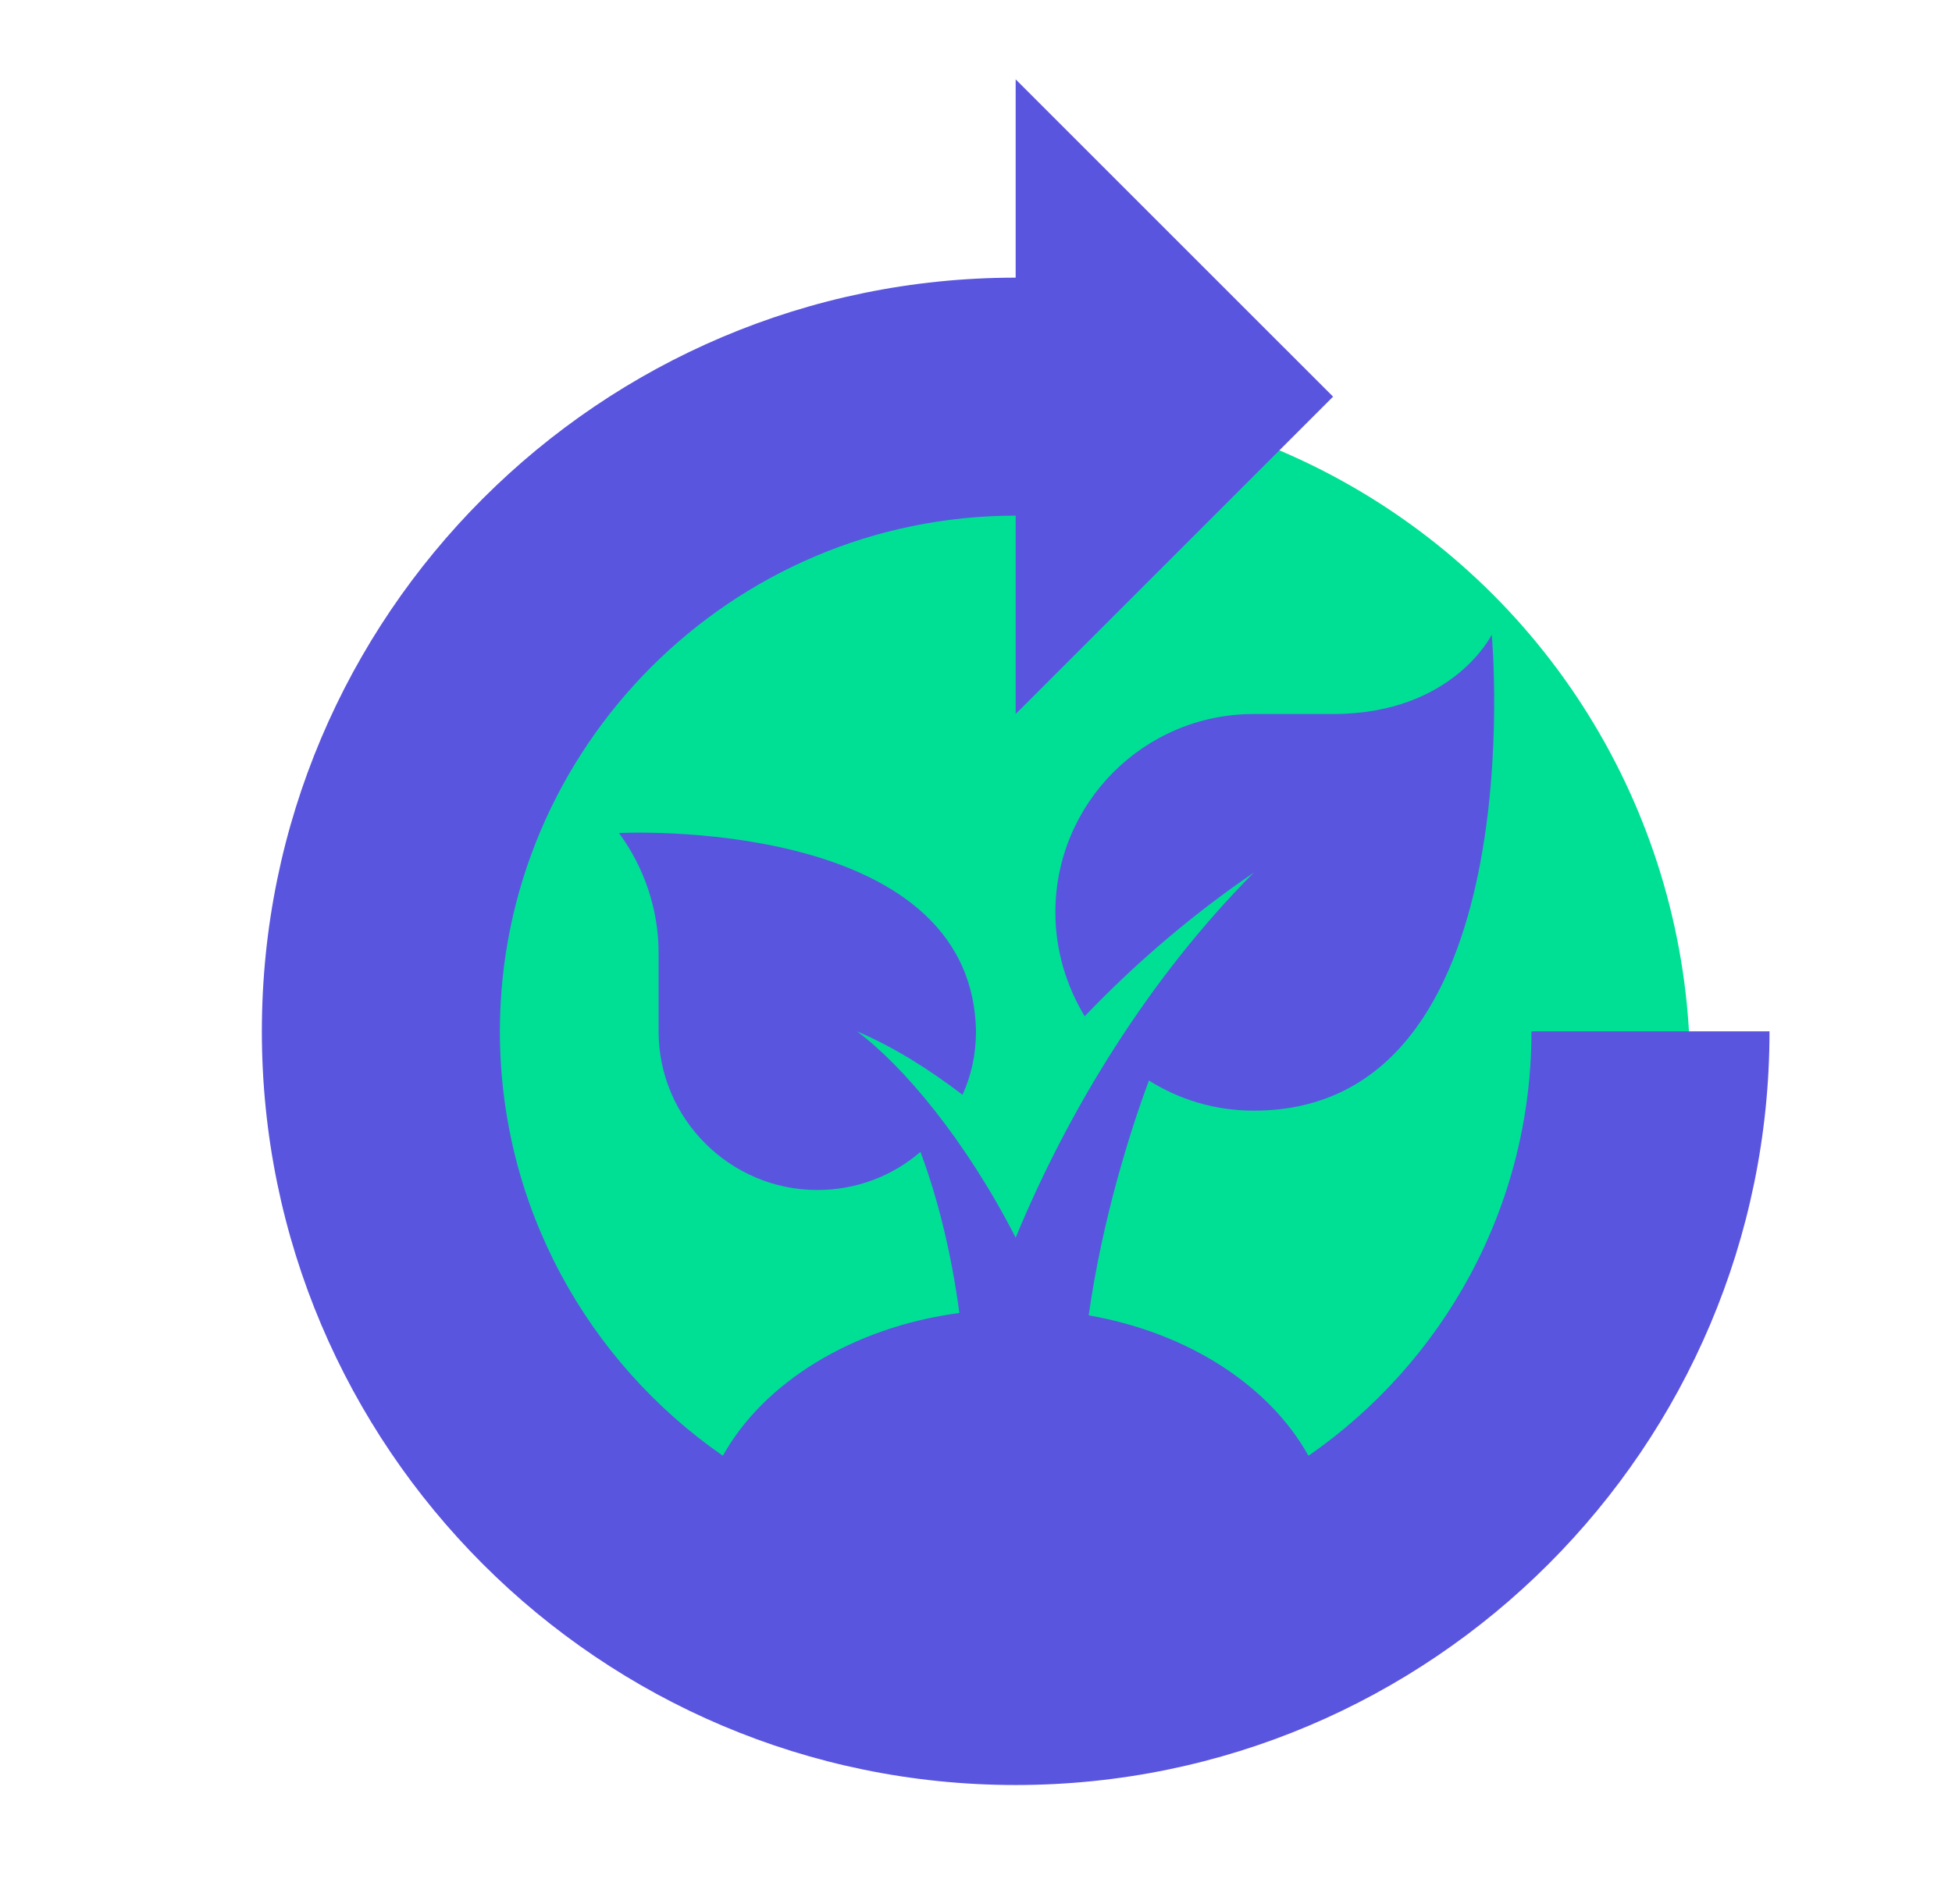
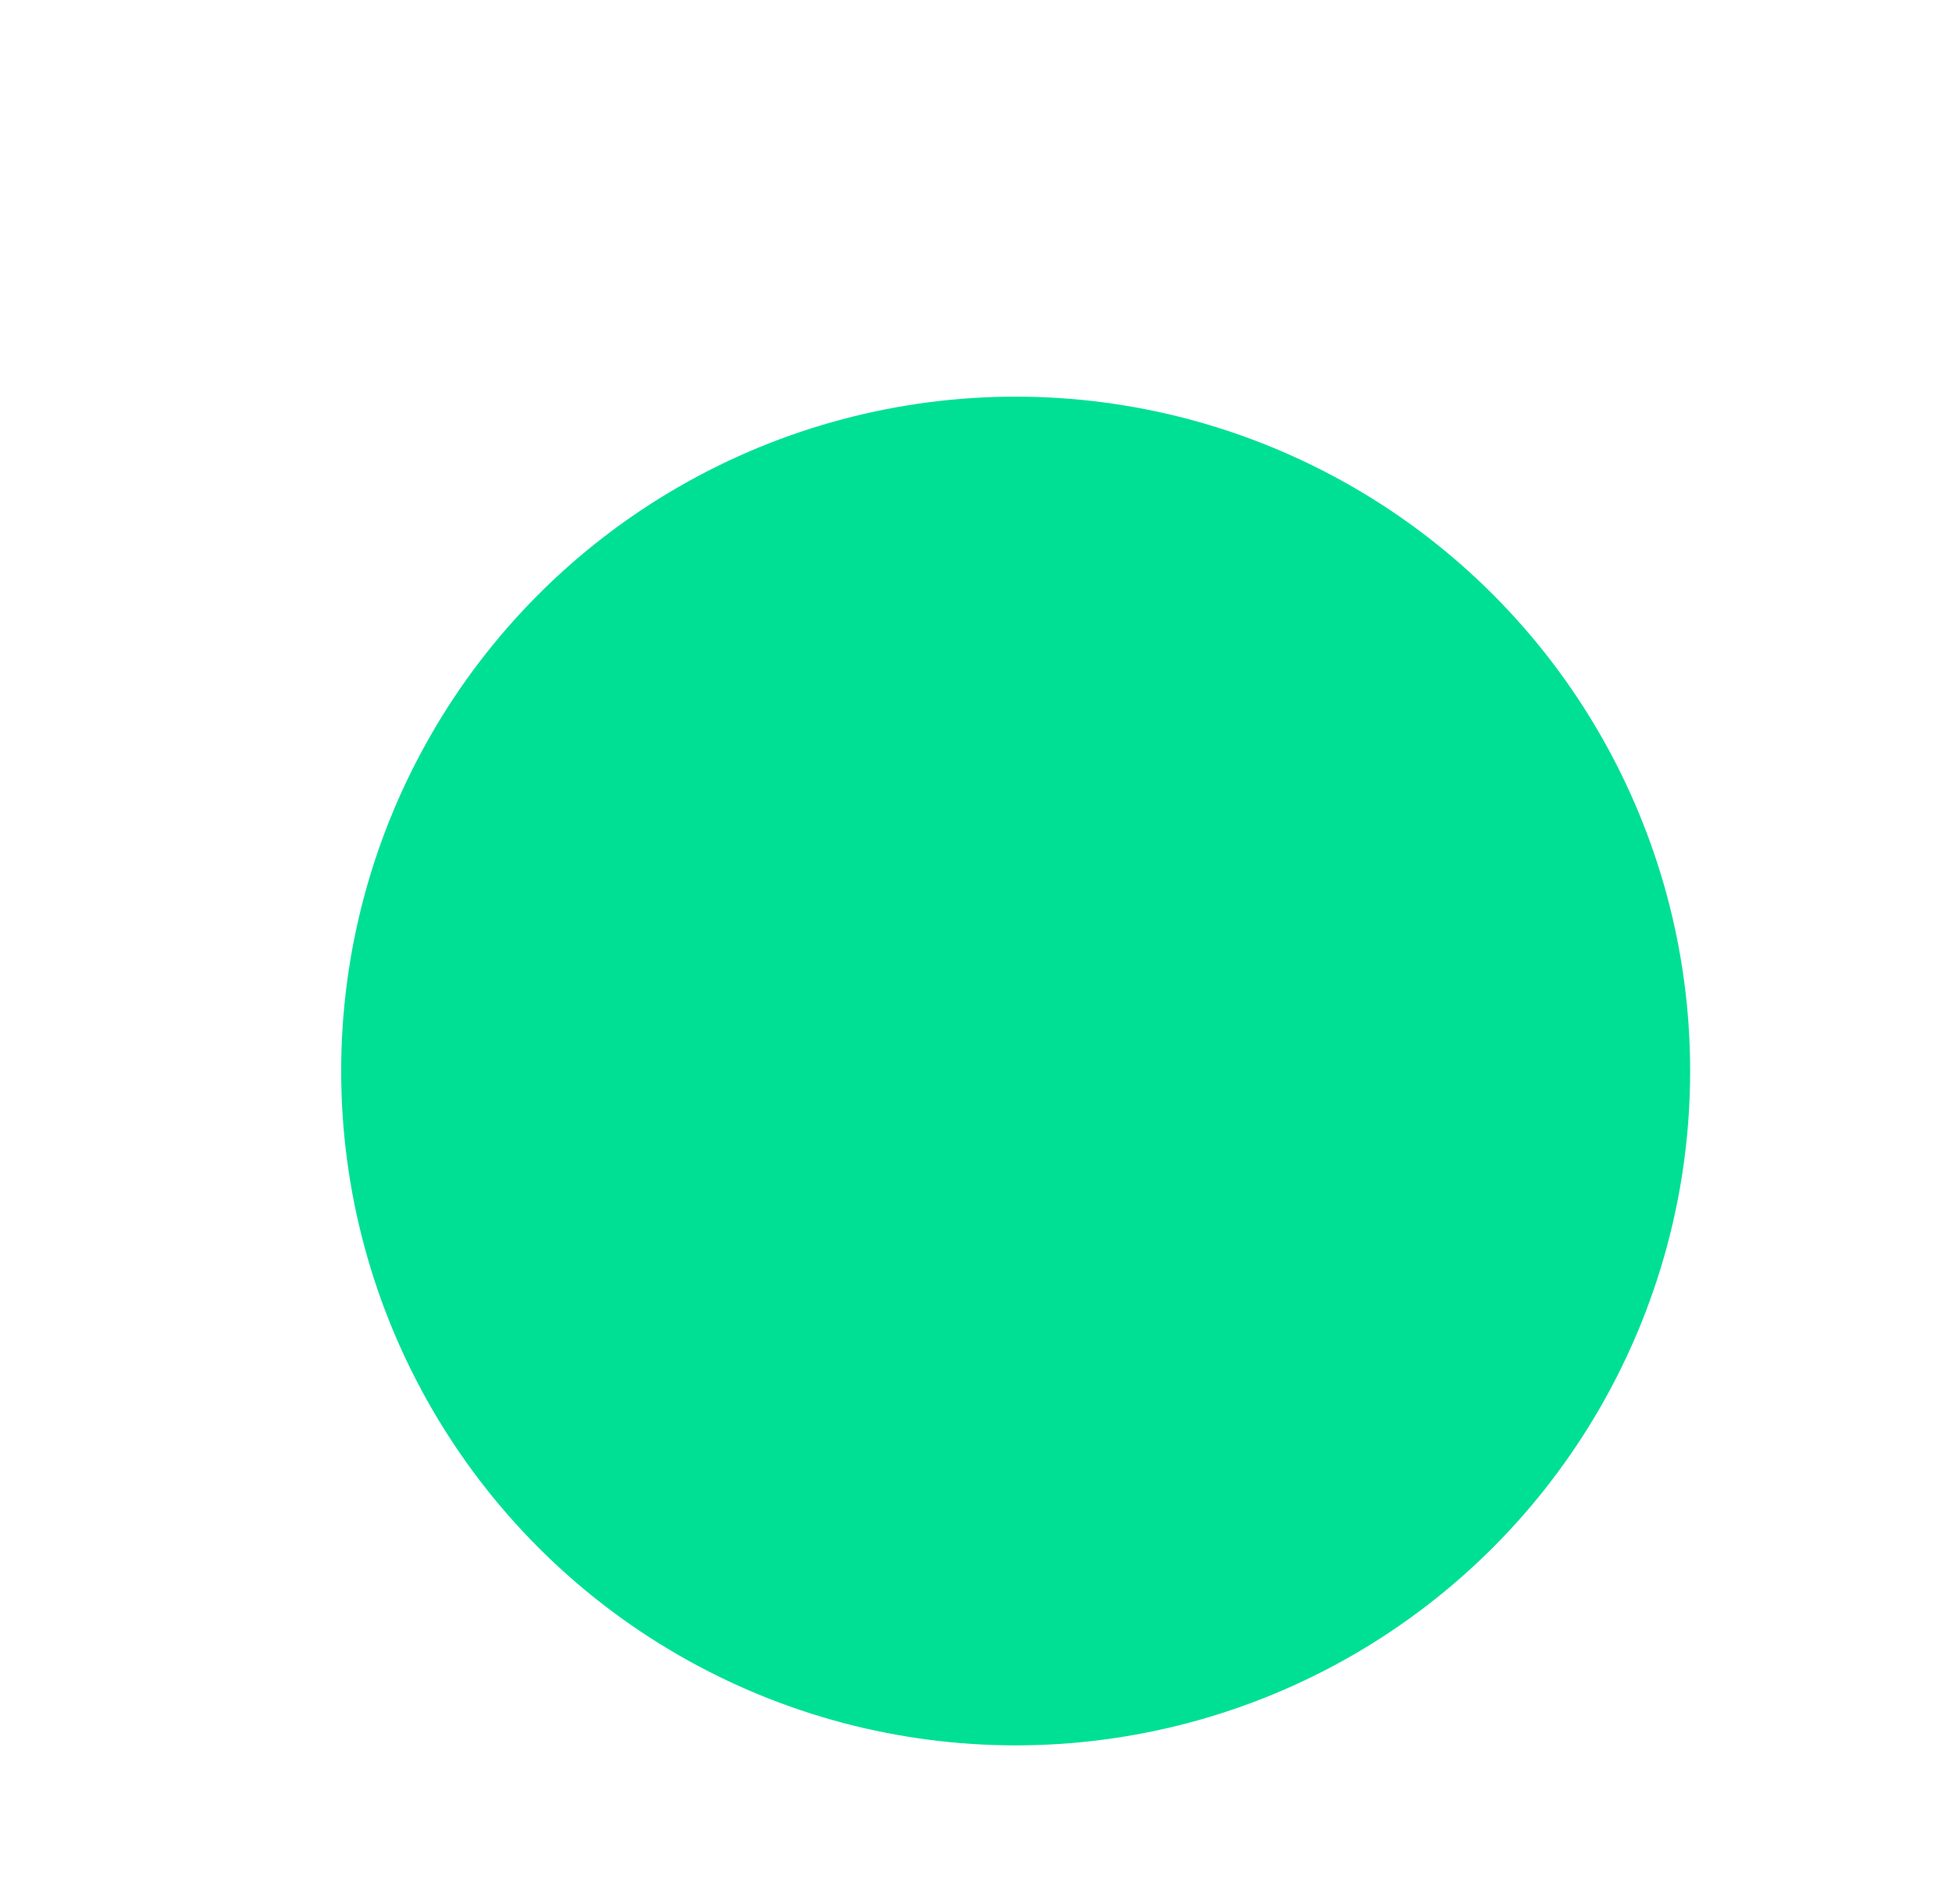
<svg xmlns="http://www.w3.org/2000/svg" width="41" height="40" viewBox="0 0 41 40" fill="none">
  <ellipse cx="21.333" cy="22.5" rx="14.167" ry="14.167" fill="#00E094" />
-   <path d="M22.783 21.35C22.4 20.717 22.167 19.967 22.167 19.167C22.167 16.867 24.033 15 26.333 15H28C30.517 15 31.333 13.333 31.333 13.333C31.333 13.333 32.25 23.333 26.333 23.333C25.517 23.333 24.767 23.1 24.133 22.7C23.733 23.767 23.15 25.633 22.867 27.633C24.967 28 26.667 29.117 27.483 30.583C30.3 28.633 32.167 25.367 32.167 21.667H37.167C37.167 30.4 30.067 37.5 21.333 37.5C12.6 37.5 5.5 30.4 5.5 21.667C5.5 12.933 12.6 5.833 21.333 5.833V1.667L28 8.333L21.333 15V10.833C15.367 10.833 10.5 15.7 10.5 21.667C10.5 25.35 12.35 28.617 15.183 30.583C16.033 29.05 17.9 27.883 20.15 27.583C20 26.433 19.717 25.217 19.333 24.2C18.75 24.7 18 25 17.167 25C15.333 25 13.833 23.5 13.833 21.667V20.017C13.833 19.083 13.517 18.2 13 17.5C13 17.5 20.417 17.117 20.5 21.667C20.5 22.15 20.4 22.6 20.217 23C19.517 22.467 18.783 22 18 21.667C18.967 22.383 20.283 23.95 21.333 26C22.45 23.3 24.133 20.55 26.333 18.333C25.067 19.2 23.883 20.2 22.783 21.35Z" fill="#5A55DF" />
</svg>